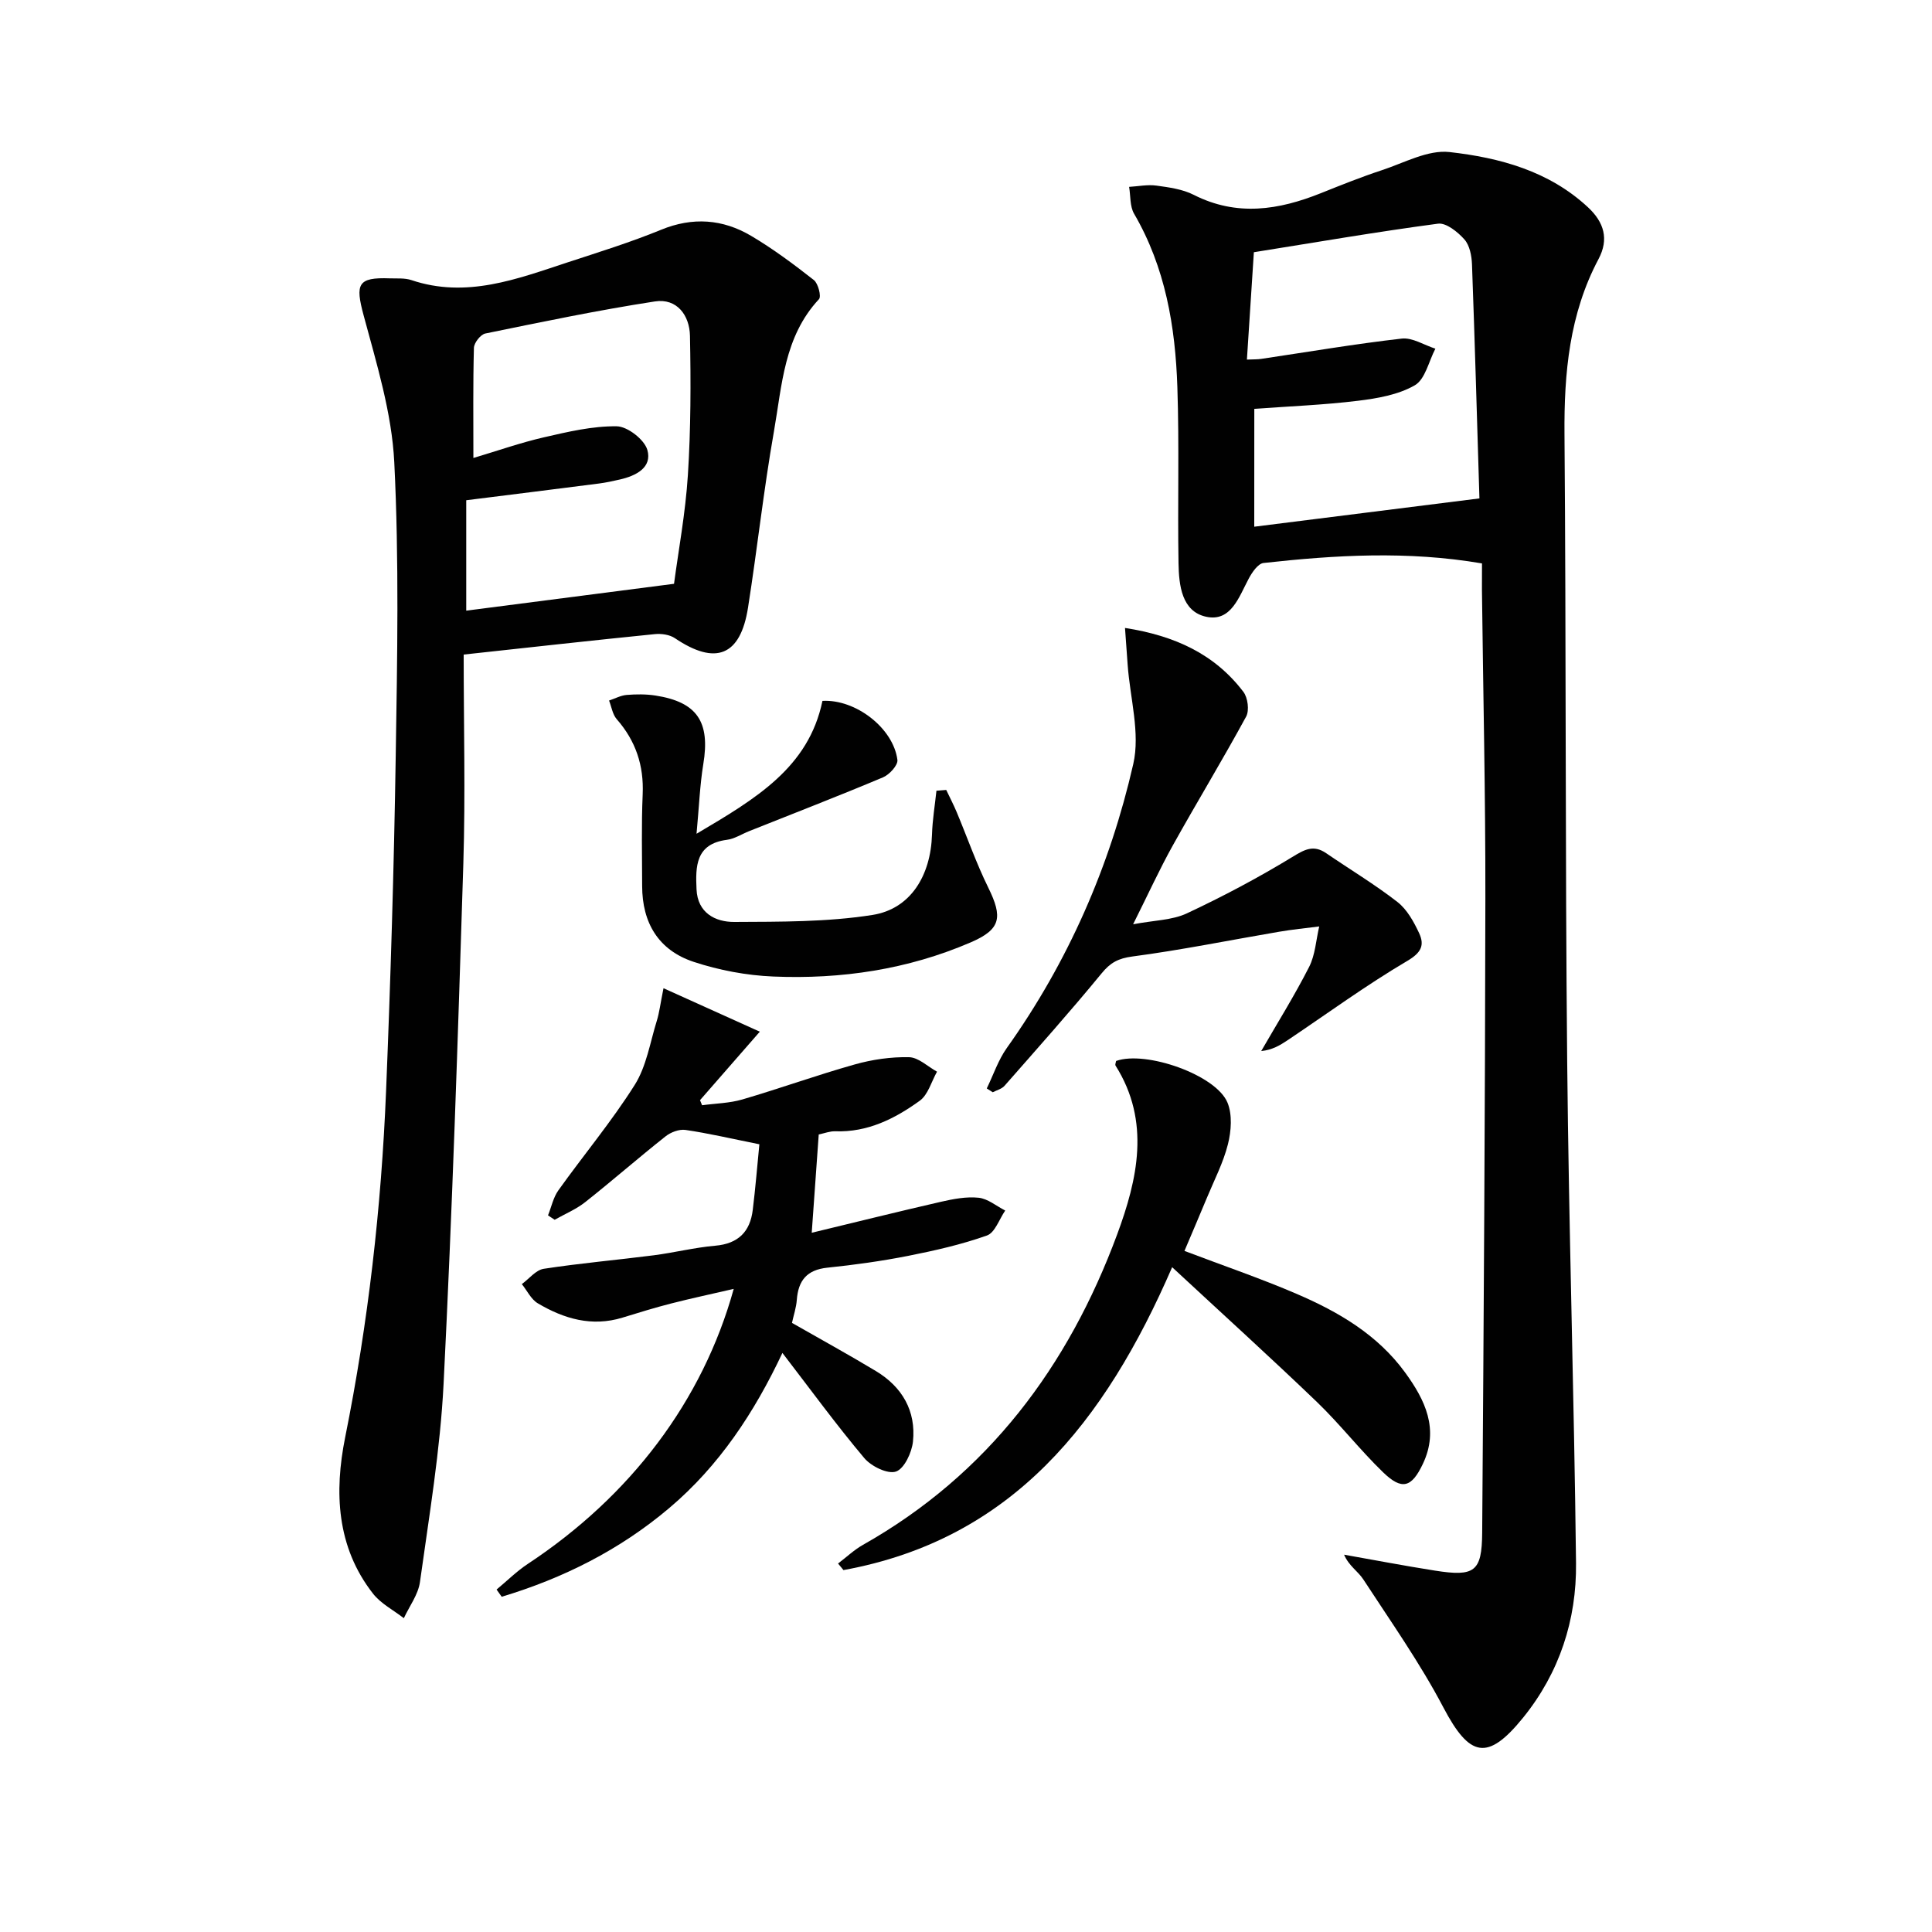
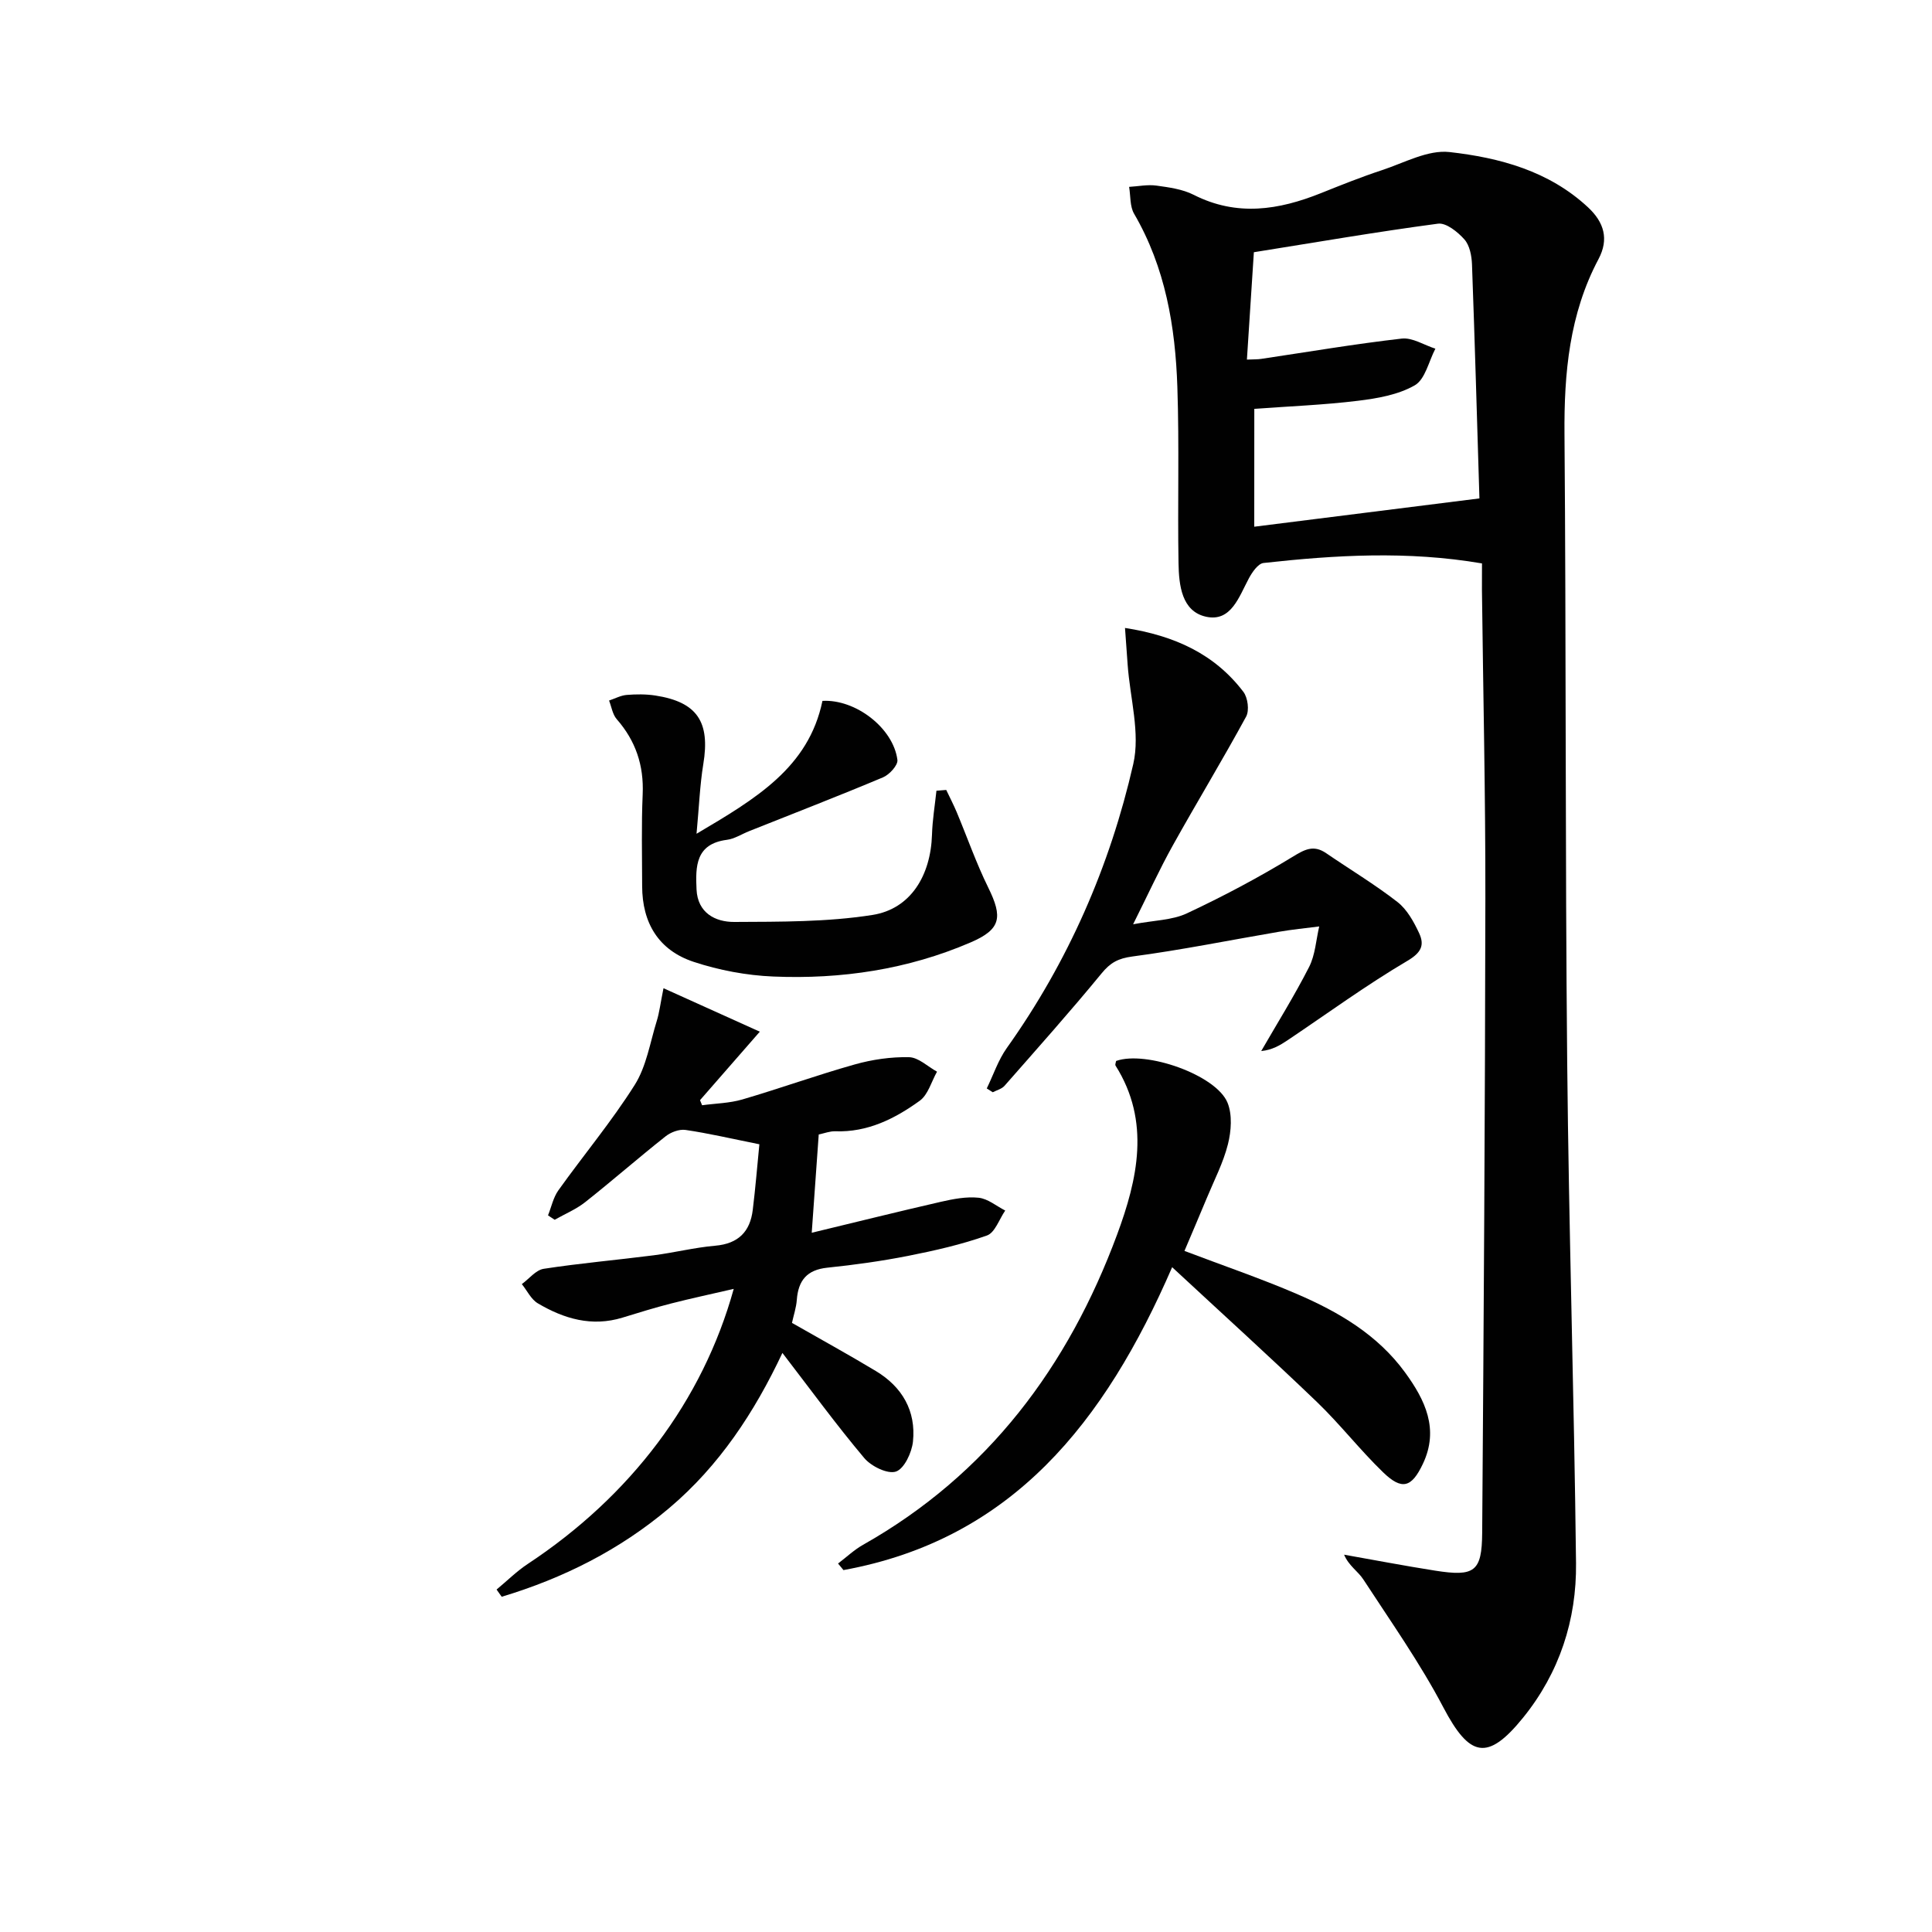
<svg xmlns="http://www.w3.org/2000/svg" enable-background="new 0 0 400 400" viewBox="0 0 400 400">
  <g fill="#010101">
    <path d="m306.83 116.65c-15.46-2.64-30.36-1.73-45.23-.09-1.14.13-2.36 1.92-3.05 3.21-2.04 3.8-3.67 9.04-8.83 7.92-5.08-1.1-5.64-6.56-5.72-11.08-.21-12.16.17-24.33-.24-36.48-.42-12.53-2.48-24.76-8.96-35.88-.89-1.53-.71-3.69-1.03-5.56 1.9-.11 3.83-.52 5.68-.26 2.62.36 5.4.74 7.7 1.91 8.93 4.53 17.61 3.15 26.36-.36 4.16-1.67 8.33-3.34 12.58-4.74 4.63-1.52 9.53-4.26 14.01-3.76 10.39 1.17 20.59 3.91 28.68 11.44 3.34 3.11 4.36 6.6 2.18 10.71-6.04 11.38-7.15 23.61-7.05 36.26.35 43.31.14 86.62.56 129.92.33 34.61 1.44 69.21 1.83 103.83.13 11.75-3.44 22.68-10.93 31.95-7.4 9.15-11.11 8.23-16.54-2.09-4.83-9.2-10.88-17.77-16.57-26.5-1.09-1.68-3.01-2.81-3.98-5.12 6.27 1.11 12.53 2.31 18.82 3.3 8.19 1.29 9.71.24 9.77-7.82.32-43.78.6-87.57.66-131.35.03-21.3-.46-42.6-.71-63.9-.01-1.78.01-3.57.01-5.46zm-47.15-7.6c15.86-1.99 31.26-3.93 46.62-5.86-.5-16.27-.95-32.38-1.54-48.47-.07-1.77-.48-3.92-1.57-5.15-1.38-1.55-3.78-3.49-5.47-3.26-12.64 1.68-25.22 3.85-38.12 5.91-.49 7.56-.96 14.76-1.44 22.23 1.38-.06 2.19-.03 2.98-.15 9.69-1.44 19.35-3.09 29.08-4.2 2.21-.25 4.63 1.35 6.96 2.09-1.37 2.61-2.1 6.33-4.26 7.58-3.43 1.97-7.76 2.72-11.8 3.21-7.02.86-14.11 1.13-21.43 1.67-.01 8.14-.01 16.07-.01 24.4z" />
-     <path d="m96 135.52c0 14.66.37 28.97-.07 43.26-1.12 35.91-2.29 71.83-4.09 107.72-.69 13.73-3 27.38-4.89 41.03-.36 2.61-2.19 5.01-3.34 7.5-2.14-1.67-4.73-2.99-6.36-5.06-7.61-9.7-8.05-21.12-5.79-32.37 4.76-23.69 7.49-47.58 8.47-71.67.94-23.11 1.64-46.24 2-69.36.32-20.29.71-40.63-.3-60.87-.51-10.24-3.67-20.44-6.36-30.46-1.73-6.44-1.23-7.86 5.43-7.61 1.5.05 3.09-.1 4.47.36 11.4 3.84 21.88-.23 32.41-3.69 6.47-2.12 13-4.15 19.29-6.73 6.56-2.69 12.77-2.21 18.64 1.26 4.55 2.69 8.82 5.88 12.99 9.15.9.71 1.58 3.4 1.06 3.96-7.26 7.77-7.65 17.87-9.33 27.41-2.13 12.09-3.45 24.31-5.36 36.45-1.57 10.02-6.71 12.02-15.14 6.33-1.09-.74-2.8-.98-4.17-.84-12.87 1.29-25.74 2.73-39.56 4.23zm43.55-14.65c.9-6.81 2.37-14.64 2.87-22.53.61-9.58.62-19.21.43-28.81-.08-4.22-2.68-7.83-7.26-7.12-11.77 1.81-23.44 4.25-35.11 6.64-.98.2-2.33 1.92-2.36 2.97-.2 7.47-.11 14.95-.11 22.8 5.13-1.53 9.81-3.18 14.61-4.28 4.96-1.14 10.05-2.35 15.07-2.28 2.23.03 5.73 2.75 6.34 4.9 1.03 3.64-2.35 5.35-5.67 6.11-1.44.33-2.9.65-4.37.84-9.15 1.18-18.31 2.31-27.46 3.46v22.86c14.25-1.85 28.17-3.65 43.02-5.56z" />
    <path d="m157.22 236.91c-5.88-1.18-10.56-2.28-15.3-2.97-1.31-.19-3.07.48-4.15 1.35-5.61 4.44-11 9.16-16.61 13.6-1.89 1.49-4.2 2.45-6.32 3.65-.46-.3-.92-.61-1.38-.91.7-1.74 1.09-3.71 2.15-5.19 5.22-7.31 11.02-14.24 15.8-21.82 2.43-3.85 3.18-8.78 4.57-13.26.53-1.69.73-3.49 1.39-6.76 6.82 3.08 12.95 5.85 19.94 9-4.82 5.53-8.6 9.85-12.38 14.18.14.35.29.7.43 1.05 2.78-.38 5.67-.42 8.34-1.2 7.79-2.28 15.45-5.05 23.27-7.25 3.62-1.02 7.49-1.58 11.23-1.5 1.96.04 3.87 1.94 5.8 3-1.16 2.05-1.85 4.77-3.58 6.02-5.15 3.72-10.8 6.56-17.49 6.32-1.1-.04-2.22.41-3.42.66-.47 6.63-.93 13.05-1.45 20.35 9.22-2.22 17.96-4.4 26.74-6.41 2.55-.58 5.26-1.11 7.82-.84 1.91.2 3.67 1.72 5.5 2.65-1.24 1.79-2.12 4.58-3.79 5.17-5.27 1.87-10.79 3.12-16.29 4.21-5.53 1.09-11.14 1.87-16.75 2.45-4.23.44-6.02 2.65-6.32 6.67-.12 1.61-.66 3.19-1 4.76 5.91 3.38 11.71 6.56 17.37 9.97 5.45 3.28 8.34 8.26 7.68 14.6-.24 2.28-1.8 5.62-3.52 6.21-1.73.58-5.12-1.08-6.56-2.79-5.77-6.85-11.06-14.11-16.95-21.77-5.77 12.25-13.07 23.37-23.46 32.14-10.26 8.67-21.96 14.52-34.66 18.34-.35-.5-.7-.99-1.06-1.49 2.15-1.78 4.16-3.79 6.48-5.32 21.28-14.06 36.19-33.74 42.62-56.93-4.58 1.06-8.81 1.96-12.99 3.03-3.37.86-6.71 1.9-10.04 2.92-6.35 1.95-12.12.24-17.53-2.96-1.4-.83-2.22-2.63-3.31-3.98 1.51-1.1 2.9-2.92 4.54-3.17 7.54-1.16 15.16-1.82 22.73-2.79 4.28-.55 8.5-1.62 12.79-1.99 4.76-.42 7.2-2.9 7.75-7.41.56-4.55.93-9.13 1.37-13.59z" />
    <path d="m173.51 323.71c1.72-1.3 3.31-2.82 5.17-3.87 25.87-14.61 42.49-36.93 52.61-64.25 4.21-11.38 6.98-23.39-.33-34.97-.13-.21.07-.64.12-.96 6.15-2.2 20.7 2.88 23.06 8.63 1.02 2.49.78 5.88.09 8.61-.96 3.83-2.84 7.43-4.36 11.11-1.52 3.67-3.09 7.31-4.64 10.98 7.92 3.01 15.73 5.67 23.29 8.92 8.62 3.71 16.67 8.41 22.37 16.22 4.18 5.73 7.11 11.77 3.7 18.95-2.34 4.93-4.34 5.51-8.24 1.74-4.78-4.62-8.89-9.93-13.68-14.54-9.57-9.19-19.41-18.1-29.99-27.92-13.91 32.05-33.1 56.34-68.05 62.71-.36-.45-.74-.9-1.12-1.36z" />
    <path d="m204.3 225.35c1.37-2.81 2.37-5.88 4.16-8.39 12.7-17.84 21.33-37.59 26.17-58.77 1.47-6.42-.67-13.67-1.16-20.54-.17-2.39-.34-4.79-.55-7.64 10.35 1.61 18.58 5.43 24.51 13.23.92 1.21 1.26 3.85.57 5.12-4.89 8.99-10.21 17.75-15.19 26.69-2.74 4.92-5.08 10.05-8.21 16.31 4.36-.83 8.07-.83 11.11-2.25 7.46-3.49 14.77-7.37 21.8-11.65 2.56-1.56 4.4-2.64 7.07-.81 4.92 3.37 10.06 6.45 14.75 10.1 1.99 1.55 3.39 4.1 4.49 6.46 1.13 2.44.49 4-2.43 5.72-8.53 5.03-16.57 10.91-24.81 16.44-1.57 1.05-3.2 2.02-5.46 2.24 3.34-5.79 6.89-11.47 9.92-17.42 1.27-2.5 1.43-5.57 2.09-8.38-2.79.36-5.6.63-8.38 1.11-10.1 1.72-20.15 3.77-30.29 5.11-2.94.39-4.57 1.27-6.39 3.5-6.5 7.92-13.33 15.57-20.09 23.27-.58.66-1.62.91-2.44 1.34-.4-.27-.82-.53-1.24-.79z" />
    <path d="m144.21 172.62c12.26-7.25 23.2-13.68 26.07-27.51 6.86-.38 14.67 5.62 15.52 12.22.14 1.09-1.66 3.06-2.98 3.61-9.18 3.86-18.47 7.45-27.72 11.14-1.54.61-3.03 1.6-4.63 1.8-6.47.84-6.48 5.53-6.26 10.26.22 4.86 3.87 6.76 7.81 6.74 9.55-.05 19.23.03 28.62-1.45 7.92-1.25 12.06-8.19 12.32-16.63.09-3.04.6-6.06.92-9.09.68-.05 1.36-.11 2.03-.16.73 1.54 1.52 3.06 2.18 4.63 2.17 5.19 4.03 10.53 6.51 15.57 3.03 6.16 2.66 8.65-3.63 11.36-13.02 5.61-26.8 7.66-40.87 7.07-5.54-.23-11.22-1.3-16.49-3.04-7.27-2.41-10.65-8.06-10.66-15.7-.01-6.33-.17-12.66.11-18.98.26-5.99-1.44-11.07-5.38-15.57-.86-.99-1.07-2.55-1.58-3.85 1.21-.4 2.39-1.05 3.62-1.16 1.97-.16 4.01-.18 5.96.12 8.68 1.34 11.38 5.46 9.93 14.21-.71 4.34-.87 8.77-1.4 14.41z" />
  </g>
</svg>